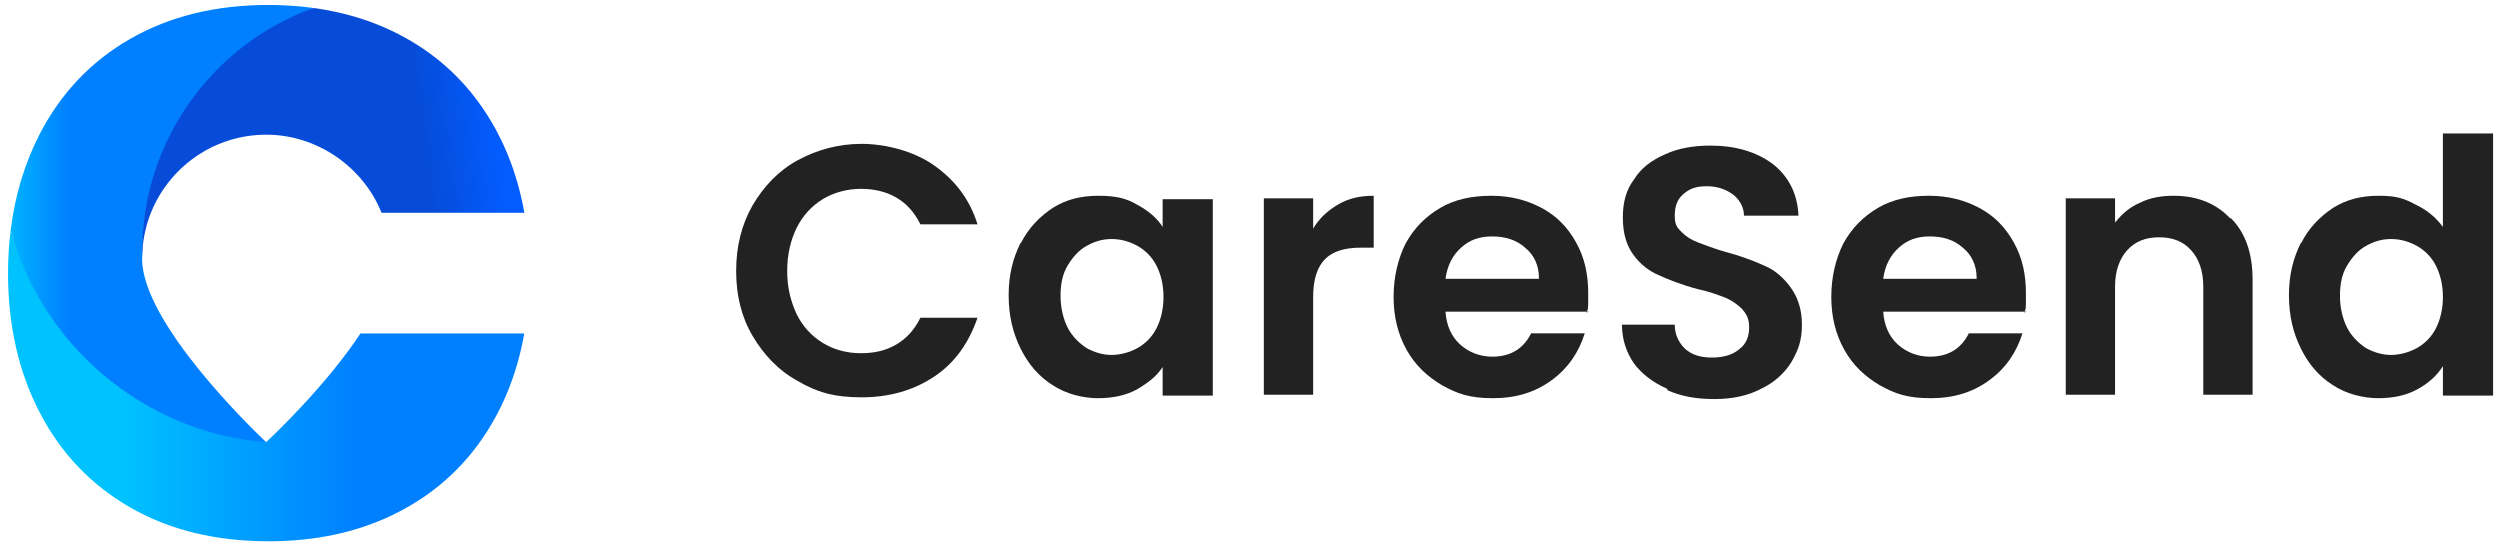
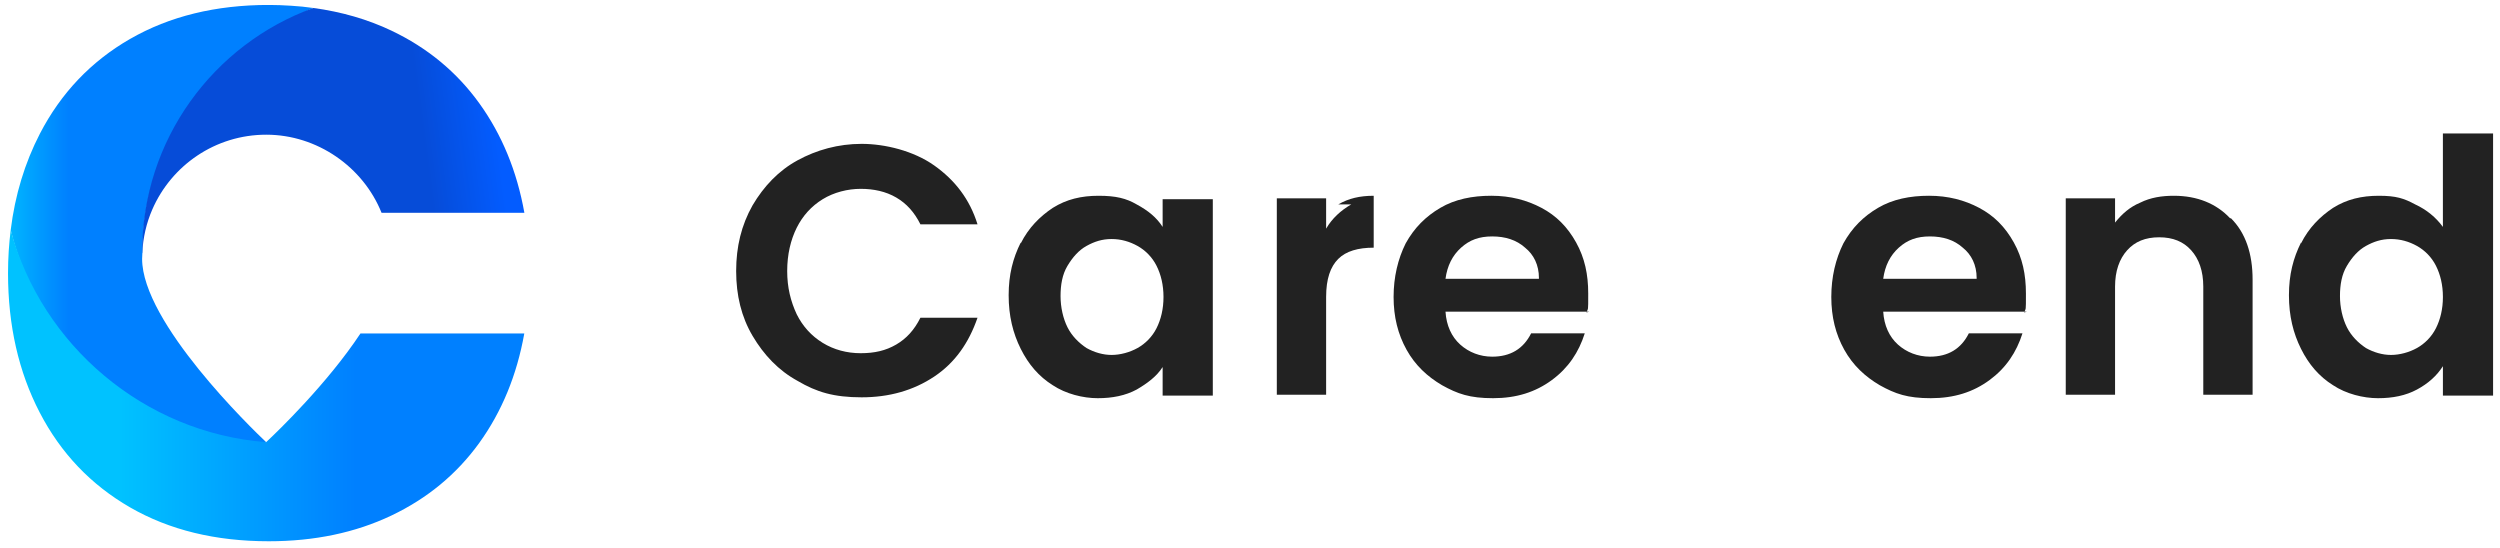
<svg xmlns="http://www.w3.org/2000/svg" xmlns:xlink="http://www.w3.org/1999/xlink" enable-background="new 0 0 289 63.381" viewBox="0 0 289 63.381">
  <clipPath id="a">
    <path d="m15.068 4.481c-4.54 2.61-8.02 6.27-10.46 10.98-1.74 3.37-2.87 7.08-3.37 11.12 3.149 13.34 15.915 24.703 29.59 24.59-1.77-1.671-14.4-13.891-14.4-21.25 0-.22.02-.43.03-.65v-.108c.077-12.957 8.281-23.107 19.76-28.242-.85-.12-1.71-.21-2.59-.26-.84-.05-1.68-.09-2.55-.09-6.14 0-11.48 1.31-16.02 3.92" />
  </clipPath>
  <linearGradient id="b">
    <stop offset="0" stop-color="#00c2ff" />
    <stop offset=".08" stop-color="#00c2ff" />
    <stop offset=".35" stop-color="#0080ff" />
    <stop offset="1" stop-color="#0080ff" />
  </linearGradient>
  <linearGradient id="c" gradientTransform="matrix(31.024 0 0 -31.024 871.93 2617.357)" gradientUnits="userSpaceOnUse" x1="-28.2" x2="-27.2" xlink:href="#b" y1="83.531" y2="83.531" />
  <clipPath id="d">
    <path d="m30.798 51.141.01.01zm-29.87-19.56c0 6.03 1.22 11.4 3.66 16.1 2.44 4.71 5.93 8.37 10.46 10.979 4.53 2.61 9.87 3.91 16.02 3.91 5.28 0 10-.99 14.17-2.97 4.16-1.98 7.55-4.78 10.16-8.391 2.61-3.619 4.35-7.84 5.21-12.659h-18.94c-3.84 5.81-9.63 11.37-10.71 12.38-.11.109-.19.18-.19.18-14.12-1.08-25.97-11.25-29.53-24.53-.2 1.61-.31 3.27-.31 4.99" />
  </clipPath>
  <linearGradient id="e" gradientTransform="matrix(100.911 0 0 -100.911 2851.501 8473.783)" gradientUnits="userSpaceOnUse" x1="-28.2" x2="-27.2" xlink:href="#b" y1="83.531" y2="83.531" />
  <clipPath id="f">
    <path d="m16.418 29.161.03.12c.08-1.8.48-3.51 1.16-5.07 2.21-5.08 7.27-8.64 13.17-8.64s11.21 3.74 13.33 9.03h16.51c-.86-4.82-2.6-9.04-5.21-12.66s-6-6.42-10.16-8.4c-2.76-1.31-5.78-2.18-9.03-2.62-11.54 4.18-19.79 15.24-19.79 28.23" />
  </clipPath>
  <linearGradient id="g" gradientTransform="matrix(36.725 -4.855 -4.855 -36.725 1476.278 2946.397)" gradientUnits="userSpaceOnUse" x1="-28.2" x2="-27.2" y1="83.531" y2="83.531">
    <stop offset="0" stop-color="#064cd8" />
    <stop offset=".37" stop-color="#064cd8" />
    <stop offset=".6" stop-color="#035cff" />
    <stop offset="1" stop-color="#035cff" />
  </linearGradient>
  <g fill="#222">
    <path d="m87 23.731c1.3-2.2 3-4 5.2-5.2s4.7-1.9 7.4-1.9 6 .8 8.4 2.5 4.1 3.9 5 6.8h-6.6c-.7-1.4-1.6-2.4-2.8-3.1s-2.6-1-4.1-1-3.1.4-4.4 1.2-2.3 1.9-3 3.3-1.1 3.1-1.1 5 .4 3.5 1.1 5c.7 1.4 1.7 2.5 3 3.301 1.3.8 2.8 1.199 4.4 1.199s2.9-.3 4.1-1c1.2-.699 2.1-1.699 2.8-3.1h6.6c-1 2.9-2.6 5.2-5 6.8-2.4 1.601-5.2 2.4-8.4 2.4s-5.2-.601-7.4-1.9c-2.2-1.2-3.9-3-5.2-5.2-1.3-2.199-1.9-4.699-1.9-7.5s.6-5.3 1.9-7.6z" />
    <path d="m118 28.131c.9-1.8 2.2-3.1 3.7-4.1 1.6-1 3.3-1.4 5.3-1.4s3.2.3 4.4 1c1.3.7 2.3 1.5 3 2.6v-3.2h5.8v22.7h-5.8v-3.3c-.7 1.1-1.8 1.899-3 2.6-1.3.7-2.8 1-4.5 1s-3.7-.5-5.2-1.5c-1.6-1-2.8-2.399-3.7-4.2-.9-1.8-1.4-3.8-1.4-6.199 0-2.4.5-4.3 1.4-6.101zm15.7 2.6c-.5-1-1.3-1.8-2.2-2.3s-1.9-.8-3-.8-2 .3-2.9.8-1.6 1.3-2.2 2.3-.8 2.2-.8 3.5.3 2.6.8 3.6 1.3 1.801 2.2 2.4c.9.5 1.9.8 2.9.8s2.1-.3 3-.8 1.7-1.3 2.2-2.3.8-2.2.8-3.601c0-1.399-.3-2.599-.8-3.599z" />
-     <path d="m154.7 23.631c1.199-.7 2.5-1 4.1-1v6h-1.5c-1.8 0-3.2.4-4.1 1.3s-1.4 2.3-1.4 4.399v11.301h-5.7v-22.7h5.7v3.5c.7-1.2 1.7-2.1 2.9-2.8z" />
+     <path d="m154.7 23.631c1.199-.7 2.5-1 4.1-1v6c-1.8 0-3.2.4-4.1 1.3s-1.4 2.3-1.4 4.399v11.301h-5.7v-22.7h5.7v3.5c.7-1.2 1.7-2.1 2.9-2.8z" />
    <path d="m183.7 36.031h-16.6c.101 1.601.7 2.9 1.7 3.8s2.3 1.4 3.7 1.4c2.1 0 3.6-.9 4.5-2.7h6.2c-.7 2.2-1.9 4-3.801 5.4-1.899 1.399-4.1 2.1-6.8 2.1s-4.1-.5-5.899-1.5c-1.7-1-3.101-2.3-4.101-4.1s-1.5-3.8-1.5-6.101c0-2.3.5-4.399 1.4-6.2 1-1.8 2.3-3.1 4-4.1s3.7-1.4 5.899-1.4c2.2 0 4.101.5 5.801 1.4 1.699.9 3 2.2 4 4s1.399 3.7 1.399 5.9 0 1.6-.2 2.2zm-5.8-3.9c0-1.5-.6-2.7-1.6-3.5-1-.9-2.3-1.3-3.8-1.3s-2.601.4-3.601 1.3-1.6 2.1-1.8 3.6h10.8v-.1z" />
-     <path d="m192.7 44.931c-1.601-.7-2.9-1.7-3.801-2.9-.899-1.3-1.399-2.8-1.399-4.5h6.1c0 1.2.5 2.101 1.2 2.8.8.7 1.8 1 3.1 1 1.301 0 2.4-.3 3.2-1 .8-.6 1.101-1.5 1.101-2.5s-.301-1.5-.801-2.1c-.5-.5-1.199-1-1.899-1.3-.8-.3-1.8-.7-3.2-1-1.9-.5-3.4-1.1-4.5-1.6-1.2-.5-2.2-1.3-3-2.4s-1.2-2.5-1.2-4.3.4-3.2 1.3-4.4c.801-1.3 2-2.2 3.601-2.9 1.5-.7 3.3-1 5.2-1 2.899 0 5.3.7 7.199 2.1 1.801 1.4 2.9 3.4 3 6h-6.3c0-1-.5-1.8-1.2-2.4-.8-.6-1.8-1-3.1-1s-2 .3-2.7.9-1 1.4-1 2.5.3 1.4.8 1.9 1.101.9 1.9 1.2c.8.3 1.8.7 3.2 1.1 1.899.5 3.399 1.1 4.5 1.6 1.2.5 2.2 1.4 3 2.5s1.3 2.5 1.3 4.3-.4 2.9-1.2 4.3c-.8 1.301-2 2.4-3.5 3.101-1.5.8-3.3 1.2-5.399 1.2-2.101 0-3.801-.301-5.4-1z" />
    <path d="m234.3 36.031h-16.6c.1 1.601.699 2.9 1.699 3.8s2.301 1.4 3.7 1.4c2.101 0 3.601-.9 4.5-2.7h6.2c-.7 2.2-1.9 4-3.8 5.4-1.9 1.399-4.101 2.1-6.8 2.1-2.7 0-4.101-.5-5.9-1.5-1.7-1-3.1-2.3-4.1-4.1s-1.5-3.8-1.5-6.101c0-2.3.5-4.399 1.399-6.2 1-1.8 2.3-3.1 4-4.1s3.7-1.4 5.9-1.4 4.1.5 5.8 1.4 3 2.2 4 4 1.4 3.7 1.4 5.9 0 1.6-.2 2.2zm-5.8-3.9c0-1.5-.601-2.7-1.601-3.5-1-.9-2.3-1.3-3.8-1.3s-2.6.4-3.6 1.3-1.601 2.1-1.8 3.6h10.8v-.1z" />
    <path d="m257.9 25.231c1.7 1.7 2.5 4.1 2.5 7.1v13.3h-5.7v-12.5c0-1.8-.5-3.2-1.4-4.2s-2.1-1.5-3.7-1.5-2.8.5-3.7 1.5c-.899 1-1.399 2.4-1.399 4.2v12.5h-5.7v-22.7h5.7v2.8c.8-1 1.7-1.8 2.899-2.3 1.2-.6 2.5-.8 3.9-.8 2.7 0 4.9.9 6.5 2.6z" />
    <path d="m266 28.131c.899-1.8 2.2-3.1 3.7-4.1 1.6-1 3.3-1.4 5.3-1.4s2.899.3 4.2 1c1.3.6 2.399 1.5 3.199 2.6v-10.8h5.801v30.3h-5.8v-3.4c-.699 1.101-1.699 2-3 2.7-1.3.7-2.8 1-4.5 1-1.699 0-3.699-.5-5.199-1.5-1.601-1-2.801-2.399-3.7-4.2-.9-1.8-1.4-3.8-1.4-6.199 0-2.4.5-4.3 1.4-6.101v.1zm15.6 2.6c-.5-1-1.3-1.8-2.2-2.3-.899-.5-1.899-.8-3-.8-1.1 0-2 .3-2.899.8-.9.5-1.601 1.3-2.2 2.3s-.8 2.2-.8 3.5.3 2.6.8 3.6 1.3 1.801 2.2 2.4c.899.5 1.899.8 2.899.8s2.101-.3 3-.8c.9-.5 1.7-1.3 2.2-2.3s.8-2.2.8-3.601c-0-1.399-.3-2.599-.8-3.599z" />
  </g>
  <path clip-path="url(#a)" d="m1.238.581h34.97v50.54h-34.97z" fill="url(#c)" />
  <path clip-path="url(#d)" d="m.928 26.591h59.68v35.99h-59.68z" fill="url(#e)" />
  <path clip-path="url(#f)" d="m12.737 1.427 47.11-6.227 4.442 33.608-47.11 6.227z" fill="url(#g)" />
</svg>